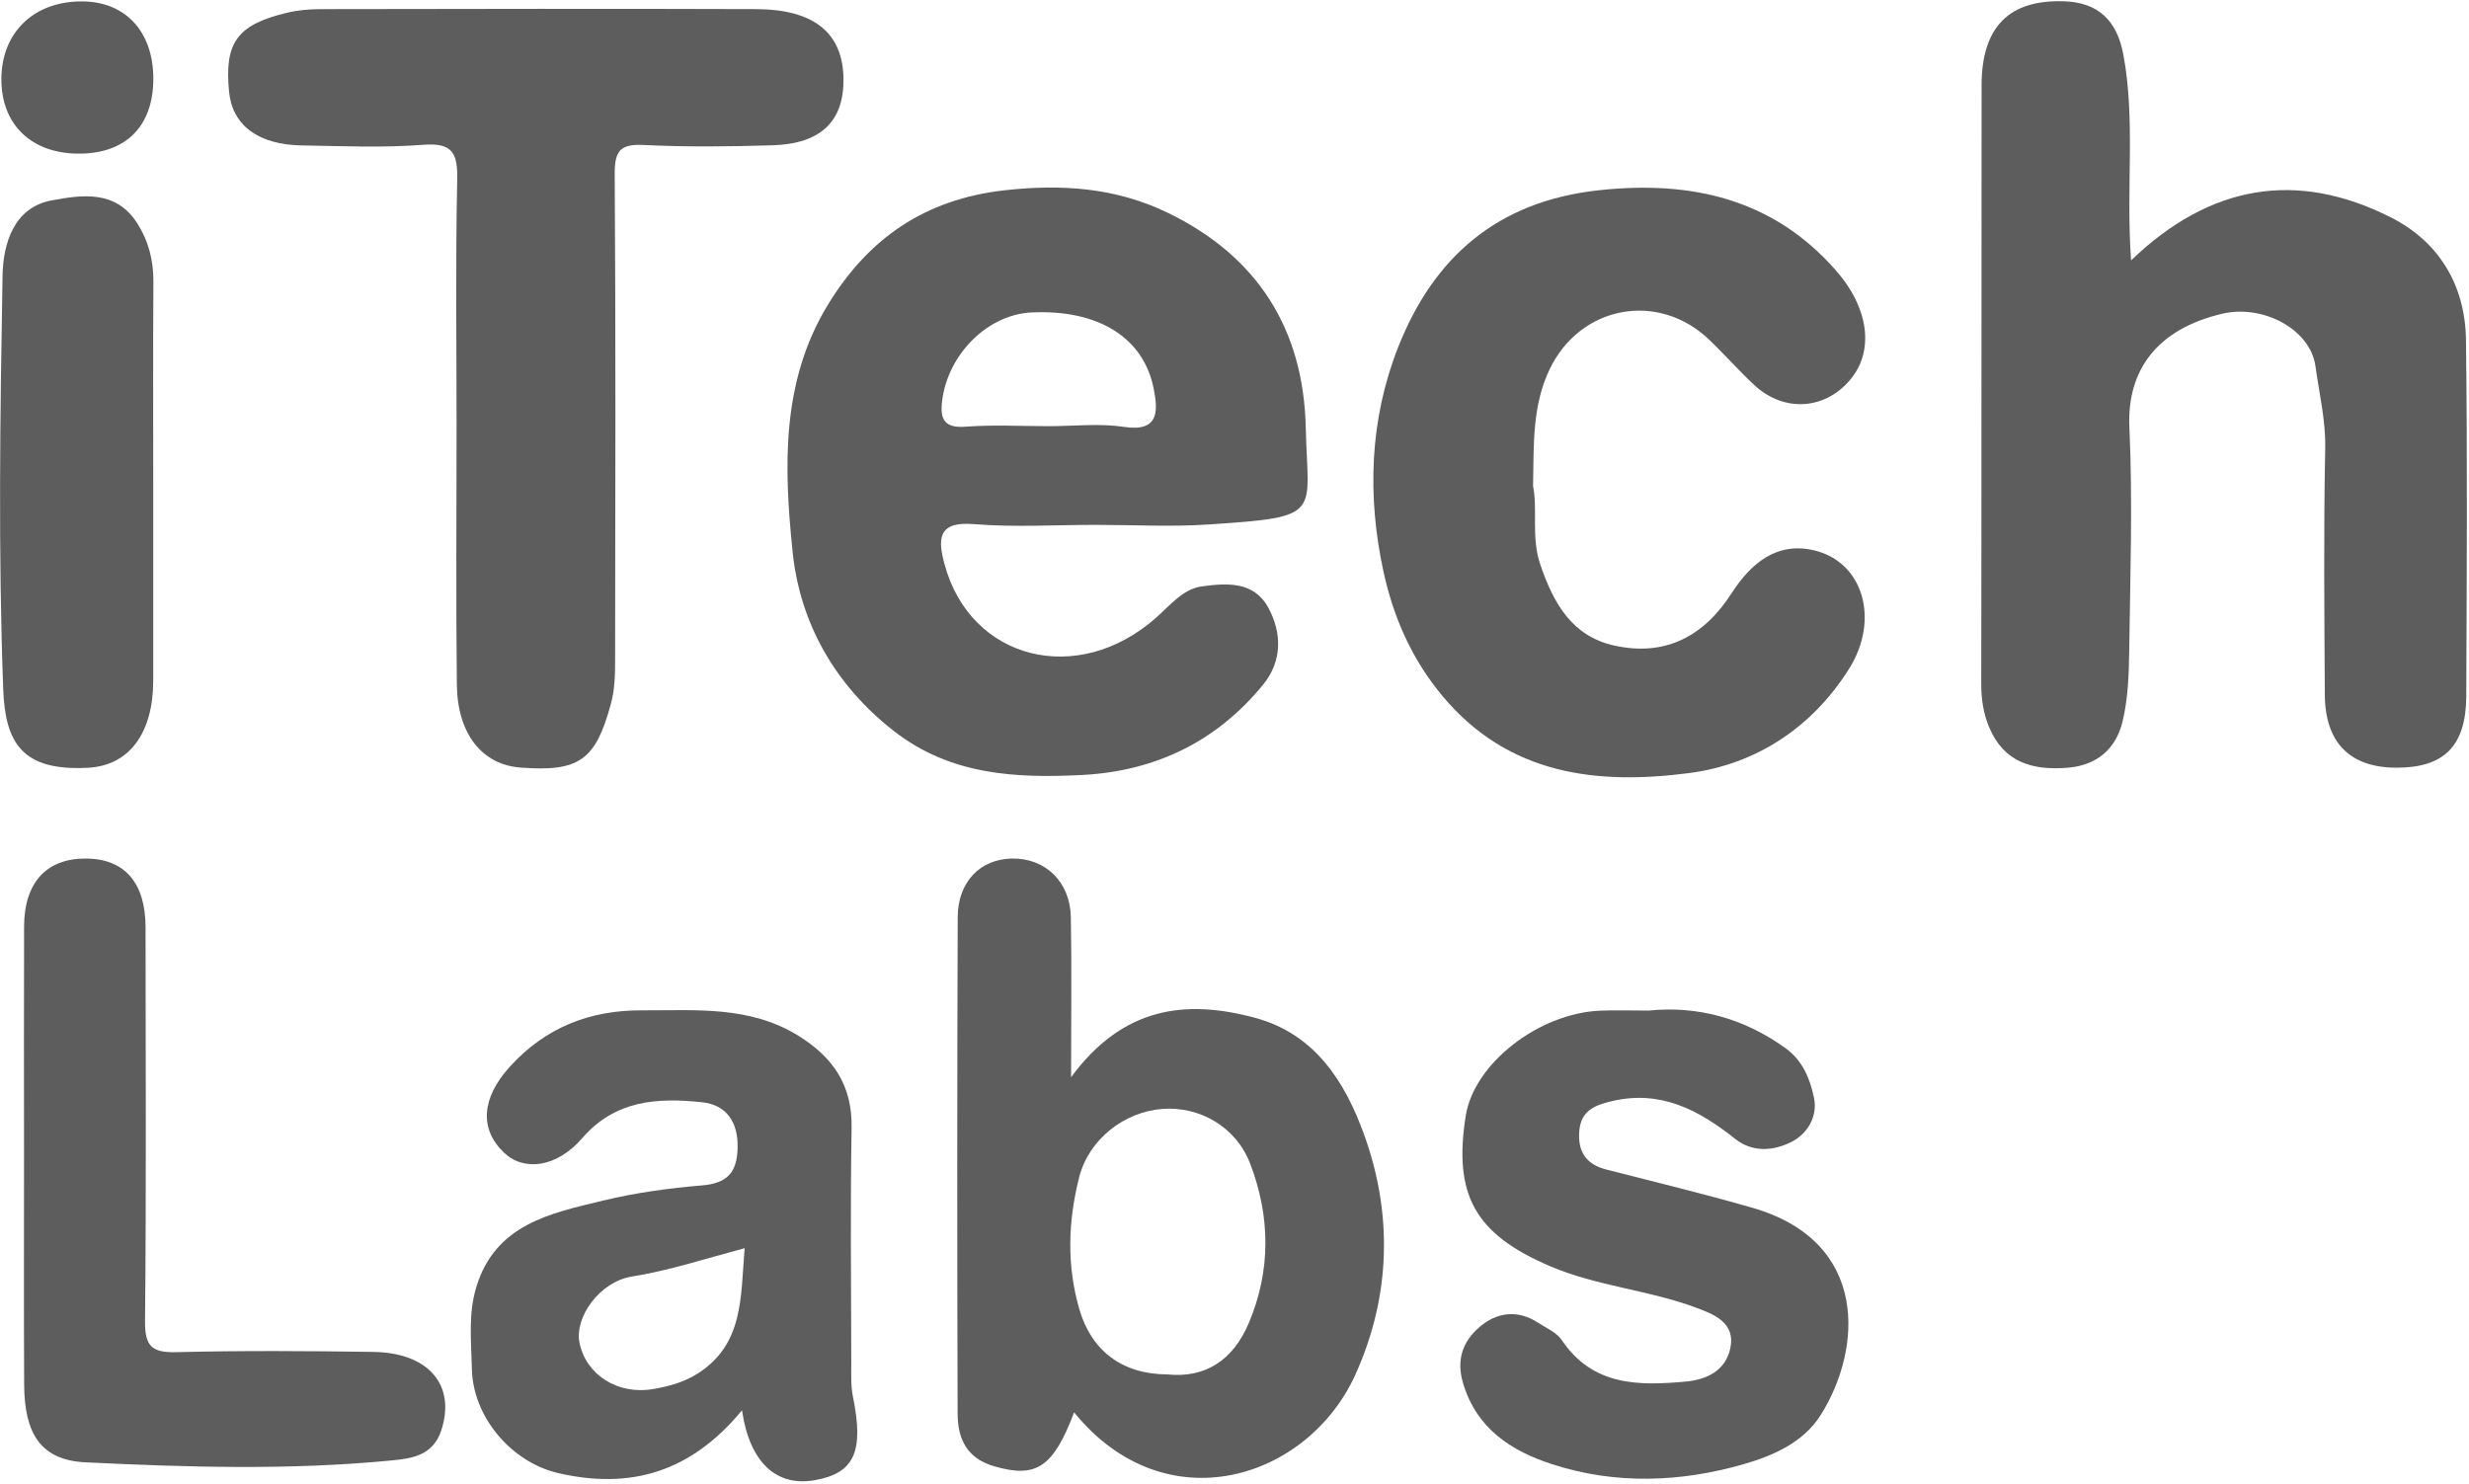
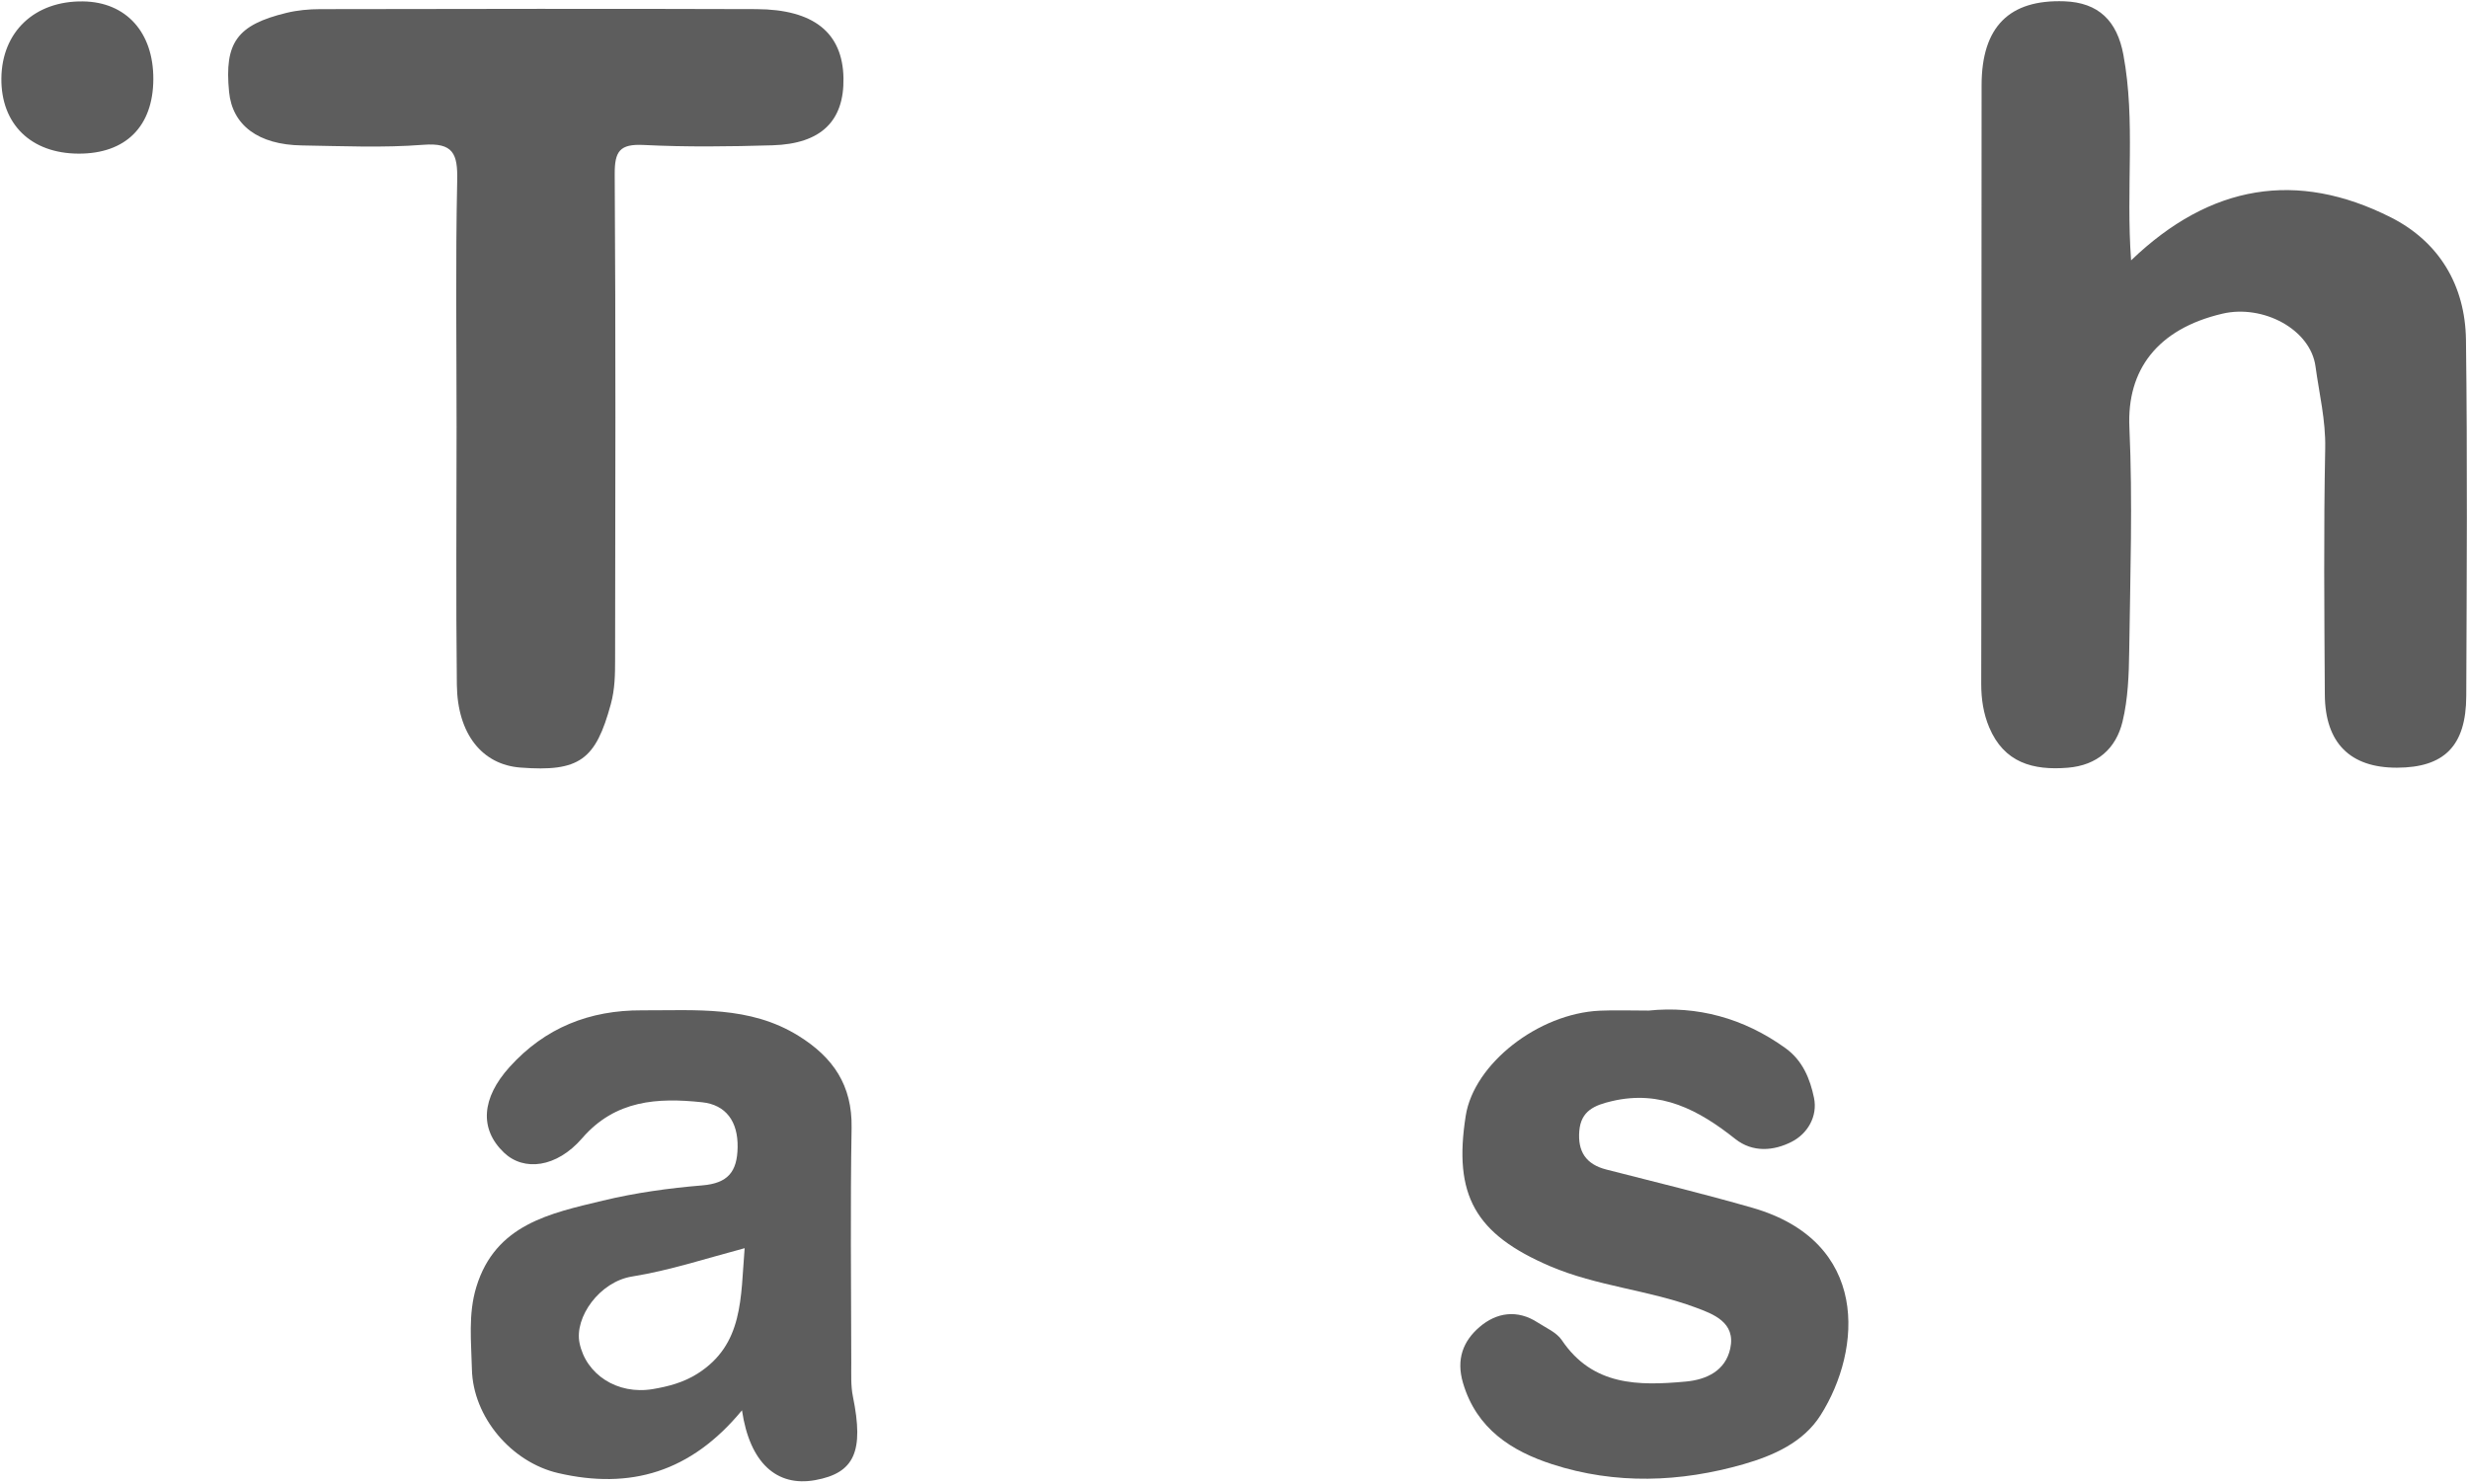
<svg xmlns="http://www.w3.org/2000/svg" width="692" height="416" viewBox="0 0 692 416" fill="none">
  <path d="M597.293 72.99C619.534 51.628 643.839 47.684 670.1 60.941C683.571 67.742 690.948 79.946 691.149 95.281C691.582 128.56 691.367 161.849 691.233 195.132C691.176 209.119 685.064 215.198 671.782 215.217C658.69 215.237 651.673 208.289 651.591 194.711C651.453 171.696 651.244 148.673 651.7 125.667C651.857 117.785 650.008 110.304 648.979 102.724C647.556 92.252 634.22 85.285 622.88 87.944C604.526 92.246 596.096 103.833 596.816 119.778C597.757 140.621 597.05 161.547 596.768 182.434C596.678 189.074 596.442 195.889 594.898 202.28C593.057 209.904 587.774 214.547 579.559 215.226C569.835 216.028 561.682 213.841 557.511 203.879C555.913 200.063 555.281 195.994 555.29 191.701C555.4 135.754 555.319 79.808 555.392 23.863C555.413 7.481 563.177 -0.173 578.558 0.363C588.236 0.699 593.377 5.907 595.132 15.352C598.588 33.948 595.801 52.742 597.293 72.99Z" fill="#5D5D5D" />
-   <path d="M306.923 147.143C295.587 147.143 284.191 147.86 272.931 146.933C262.646 146.086 262.878 151.306 264.741 158.209C271.989 185.029 302.024 192.649 324.041 173.155C327.999 169.649 331.597 165.103 336.823 164.397C343.626 163.48 351.367 162.8 355.475 170.362C359.41 177.607 359.296 185.466 354.052 191.9C341.02 207.893 323.777 216.223 303.223 217.264C284.525 218.208 266.316 217.281 250.478 204.898C233.918 191.951 224.179 174.57 222.137 154.608C219.737 131.165 218.833 107.057 232.073 85.378C243.456 66.737 259.317 55.861 281.464 53.357C297.493 51.544 312.692 52.591 327.234 59.617C352.452 71.8 365.388 92.315 365.979 120.008C366.501 144.393 371.13 144.895 338.795 147.032C328.216 147.734 317.55 147.143 306.923 147.143ZM293.934 119.476C300.981 119.476 308.156 118.629 315.045 119.676C325.147 121.21 324.477 114.824 323.366 109.059C320.565 94.521 307.648 86.712 289.111 87.593C276.773 88.18 265.594 99.359 264.039 112.511C263.429 117.674 264.773 120.063 270.691 119.619C278.396 119.038 286.182 119.476 293.934 119.476Z" fill="#5D5D5D" />
  <path d="M127.966 119.694C127.966 96.669 127.655 73.637 128.142 50.62C128.302 43.124 127.074 39.929 118.593 40.593C107.327 41.475 95.938 40.948 84.606 40.771C72.362 40.58 65.121 35.109 64.206 25.761C62.857 11.96 66.395 6.978 80.318 3.602C83.364 2.864 86.587 2.568 89.728 2.562C130.463 2.494 171.198 2.419 211.93 2.557C228.125 2.613 236.173 9.216 236.404 21.875C236.626 33.907 230.152 40.325 216.517 40.733C204.485 41.093 192.411 41.241 180.398 40.642C173.691 40.305 172.247 42.399 172.289 48.861C172.585 94.201 172.472 139.546 172.4 184.888C172.393 189.058 172.364 193.131 171.198 197.403C166.946 213.002 162.463 216.459 145.835 215.18C135.152 214.359 128.206 205.797 128.045 191.959C127.764 167.874 127.966 143.783 127.966 119.694Z" fill="#5D5D5D" />
-   <path d="M429.681 136.279C431.04 142.877 429.085 150.535 431.713 158.277C435.425 169.211 440.632 178.347 452.4 180.968C466.589 184.129 477.482 178.517 485.326 166.309C490.697 157.947 498.051 151.722 508.621 154.326C522.316 157.702 526.837 173.771 518.296 187.416C507.877 204.066 492.031 214.317 473.334 216.738C447.775 220.045 422.946 217.386 404.365 195.21C395.63 184.786 390.495 172.882 387.751 160.229C383.175 139.125 383.849 117.714 391.833 97.422C401.827 72.019 419.745 56.411 448.09 53.339C473.955 50.536 496.751 55.675 514.348 75.563C524.099 86.584 524.931 98.163 519.155 105.716C512.171 114.847 500.289 115.88 491.786 108.035C487.374 103.966 483.413 99.413 479.074 95.263C464.708 81.525 442.932 85.665 434.359 103.453C429.432 113.672 429.896 124.509 429.681 136.279Z" fill="#5D5D5D" />
-   <path d="M301.046 395.945C295.153 411.544 290.312 414.42 278.703 411.084C270.811 408.817 268.418 403.188 268.397 396.283C268.244 349.907 268.258 303.531 268.418 257.155C268.452 247.182 274.766 240.809 283.698 240.685C292.998 240.556 299.948 247.205 300.131 257.123C300.388 271.116 300.197 285.115 300.197 301.993C314.69 282.288 332.233 280.086 351.719 285.326C368.569 289.857 376.961 303.292 382.271 317.928C390.386 340.298 389.814 363.294 379.941 385.238C366.633 414.813 326.639 427.454 301.046 395.945ZM327.166 385.308C337.741 386.41 345.567 381.403 350.004 370.913C356.273 356.097 356.025 341 350.404 326.256C346.431 315.826 336.141 310.089 325.769 310.88C315.03 311.697 305.141 319.472 302.462 330.053C299.344 342.37 298.923 354.838 302.565 367.197C305.96 378.729 314.55 385.253 327.166 385.308Z" fill="#5D5D5D" />
  <path d="M207.96 395.369C193.597 412.814 176.562 417.628 156.466 412.976C143.315 409.932 132.562 397.254 132.264 383.85C132.094 376.162 131.177 368.438 133.498 360.812C138.857 343.194 154.249 340.137 168.961 336.589C178.077 334.389 187.486 333.089 196.839 332.313C204.033 331.717 206.624 328.486 206.737 321.621C206.856 314.406 203.47 309.721 196.782 309.013C184.401 307.701 172.486 308.313 163.167 319.09C155.987 327.393 146.806 328.433 141.25 323.13C134.292 316.488 134.977 307.809 142.826 299.121C152.794 288.087 165.243 283.182 179.934 283.239C194.952 283.299 210.105 281.872 223.832 290.408C233.524 296.435 238.888 304.276 238.682 316.152C238.301 338.107 238.557 360.073 238.591 382.035C238.595 385.211 238.431 388.472 239.059 391.55C242.181 406.867 239.52 412.953 228.467 414.946C217.68 416.888 210.132 410.115 207.96 395.369ZM208.705 349.922C197.794 352.828 187.717 356.166 177.126 357.867C168.051 359.327 160.94 369.284 162.433 376.521C164.243 385.288 172.976 391.108 182.995 389.419C187.243 388.702 191.532 387.6 195.48 385.103C208.452 376.898 207.558 363.758 208.705 349.922Z" fill="#5D5D5D" />
  <path d="M462.068 283.308C475.549 281.921 488.661 285.346 500.45 293.859C505.258 297.331 507.324 302.487 508.417 307.752C509.502 312.977 506.598 317.827 502.176 320.088C497.219 322.624 491.288 323.221 486.338 319.288C476.181 311.217 465.493 305.482 451.815 308.686C446.937 309.828 443.104 311.373 442.638 317.067C442.17 322.798 444.478 326.406 450.207 327.867C463.862 331.352 477.559 334.696 491.103 338.58C524.033 348.023 521.963 378.228 510.276 396.724C505.426 404.399 496.977 408.092 488.714 410.47C470.969 415.576 452.76 416.235 435.065 410.5C423.712 406.82 413.867 400.613 410.055 387.743C408.068 381.038 410.093 375.954 414.686 372.012C419.434 367.934 425.261 367.036 430.981 370.755C433.331 372.282 436.269 373.52 437.737 375.698C446.416 388.587 459.277 388.522 472.477 387.315C478.327 386.781 483.586 384.273 484.945 378.072C486.57 370.668 480.112 368.359 475.204 366.536C461.956 361.616 447.548 360.578 434.446 354.971C413.422 345.972 407.298 335.036 410.81 312.785C413.101 298.275 431.089 284.123 448.388 283.338C452.63 283.146 456.884 283.308 462.068 283.308Z" fill="#5D5D5D" />
-   <path d="M6.736 323.376C6.731 302.146 6.68 280.914 6.751 259.684C6.791 247.461 12.998 240.699 23.917 240.684C34.856 240.669 40.784 247.401 40.793 259.944C40.816 296.743 41.016 333.544 40.65 370.341C40.58 377.374 42.51 379.246 49.415 379.072C67.8 378.606 86.21 378.729 104.604 378.997C120.233 379.225 127.795 388.381 123.685 400.989C121.35 408.155 115.289 408.889 109.616 409.438C81.094 412.199 52.457 411.338 23.945 409.955C11.294 409.34 6.836 401.755 6.77 388.13C6.665 366.544 6.742 344.961 6.736 323.376Z" fill="#5D5D5D" />
-   <path d="M42.947 135.452C42.947 153.881 42.95 172.309 42.947 190.737C42.945 205.524 36.236 214.595 24.755 215.231C6.254 216.252 1.462 208.306 0.904 193.243C-0.527 154.668 0.049 115.997 0.713 77.378C0.866 68.45 3.753 58.129 14.574 56.159C22.768 54.668 32.356 53.126 38.374 62.458C41.663 67.557 43.037 73.041 42.994 79.104C42.867 97.885 42.947 116.669 42.947 135.452Z" fill="#5D5D5D" />
  <path d="M42.974 22.21C42.915 35.455 35.222 43.114 22.026 43.071C8.689 43.029 0.257 34.801 0.387 21.959C0.521 8.879 9.734 0.203 23.288 0.395C35.362 0.567 43.034 9.067 42.974 22.21Z" fill="#5D5D5D" />
</svg>